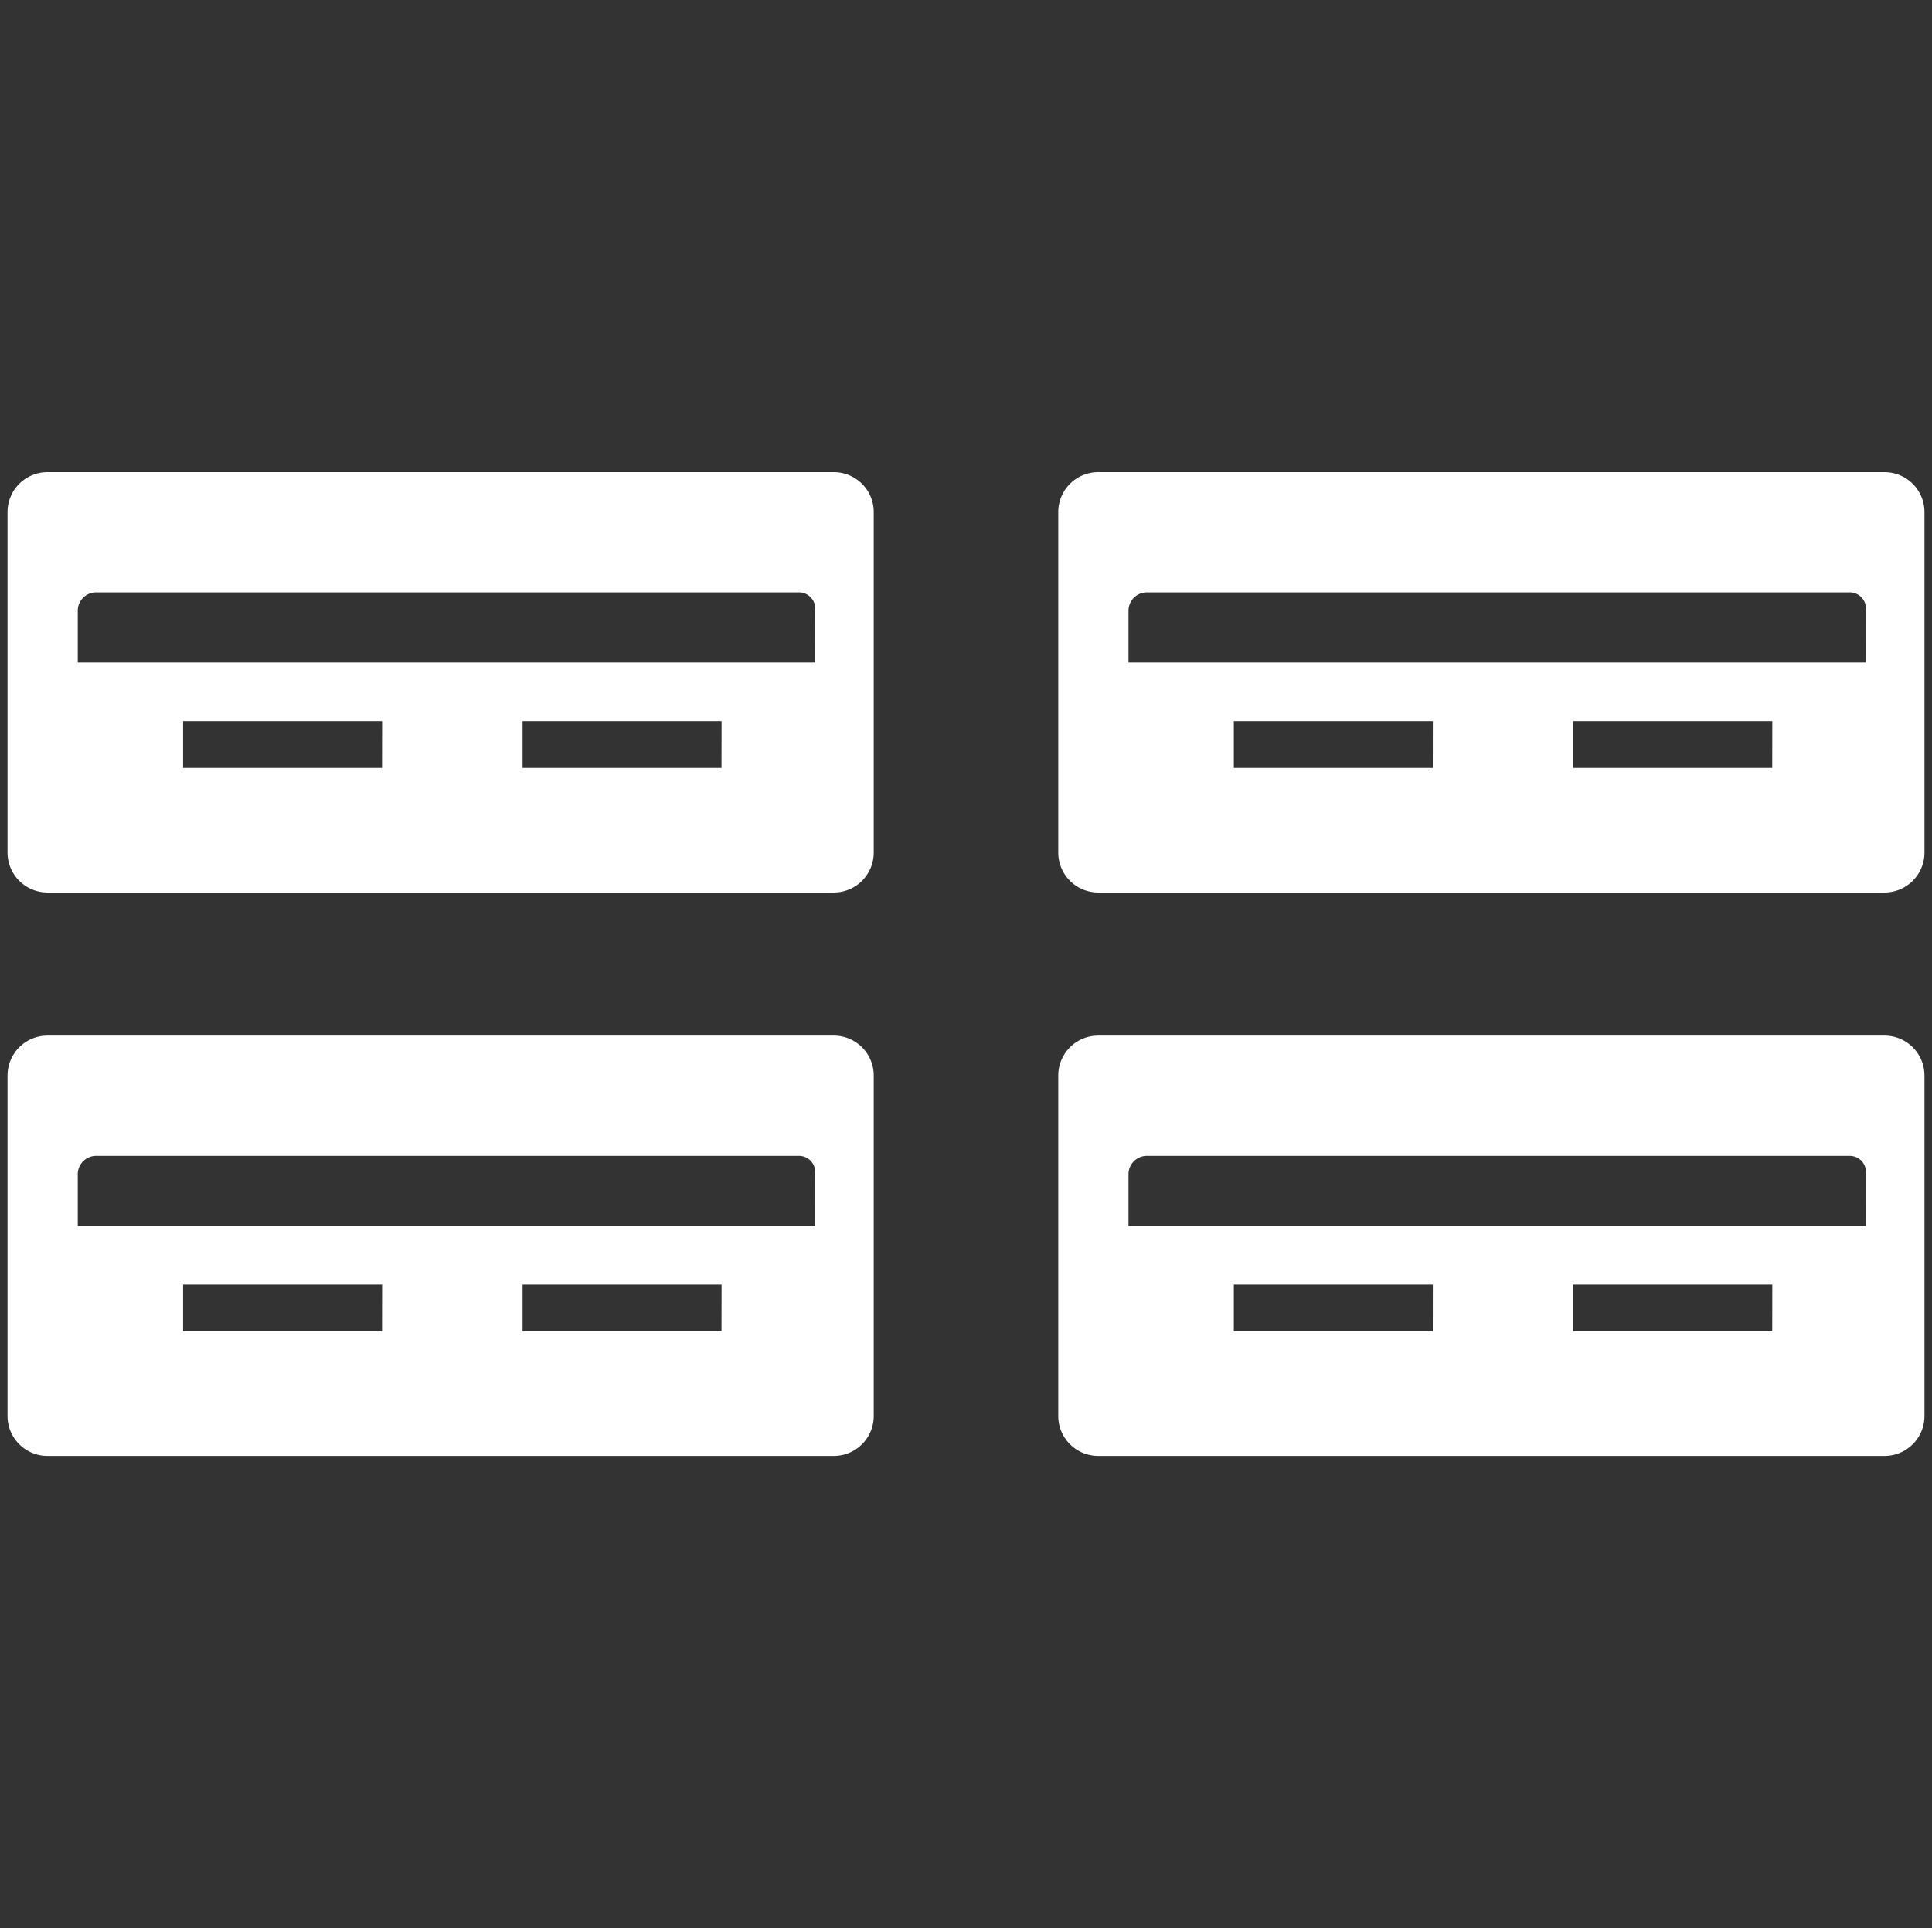
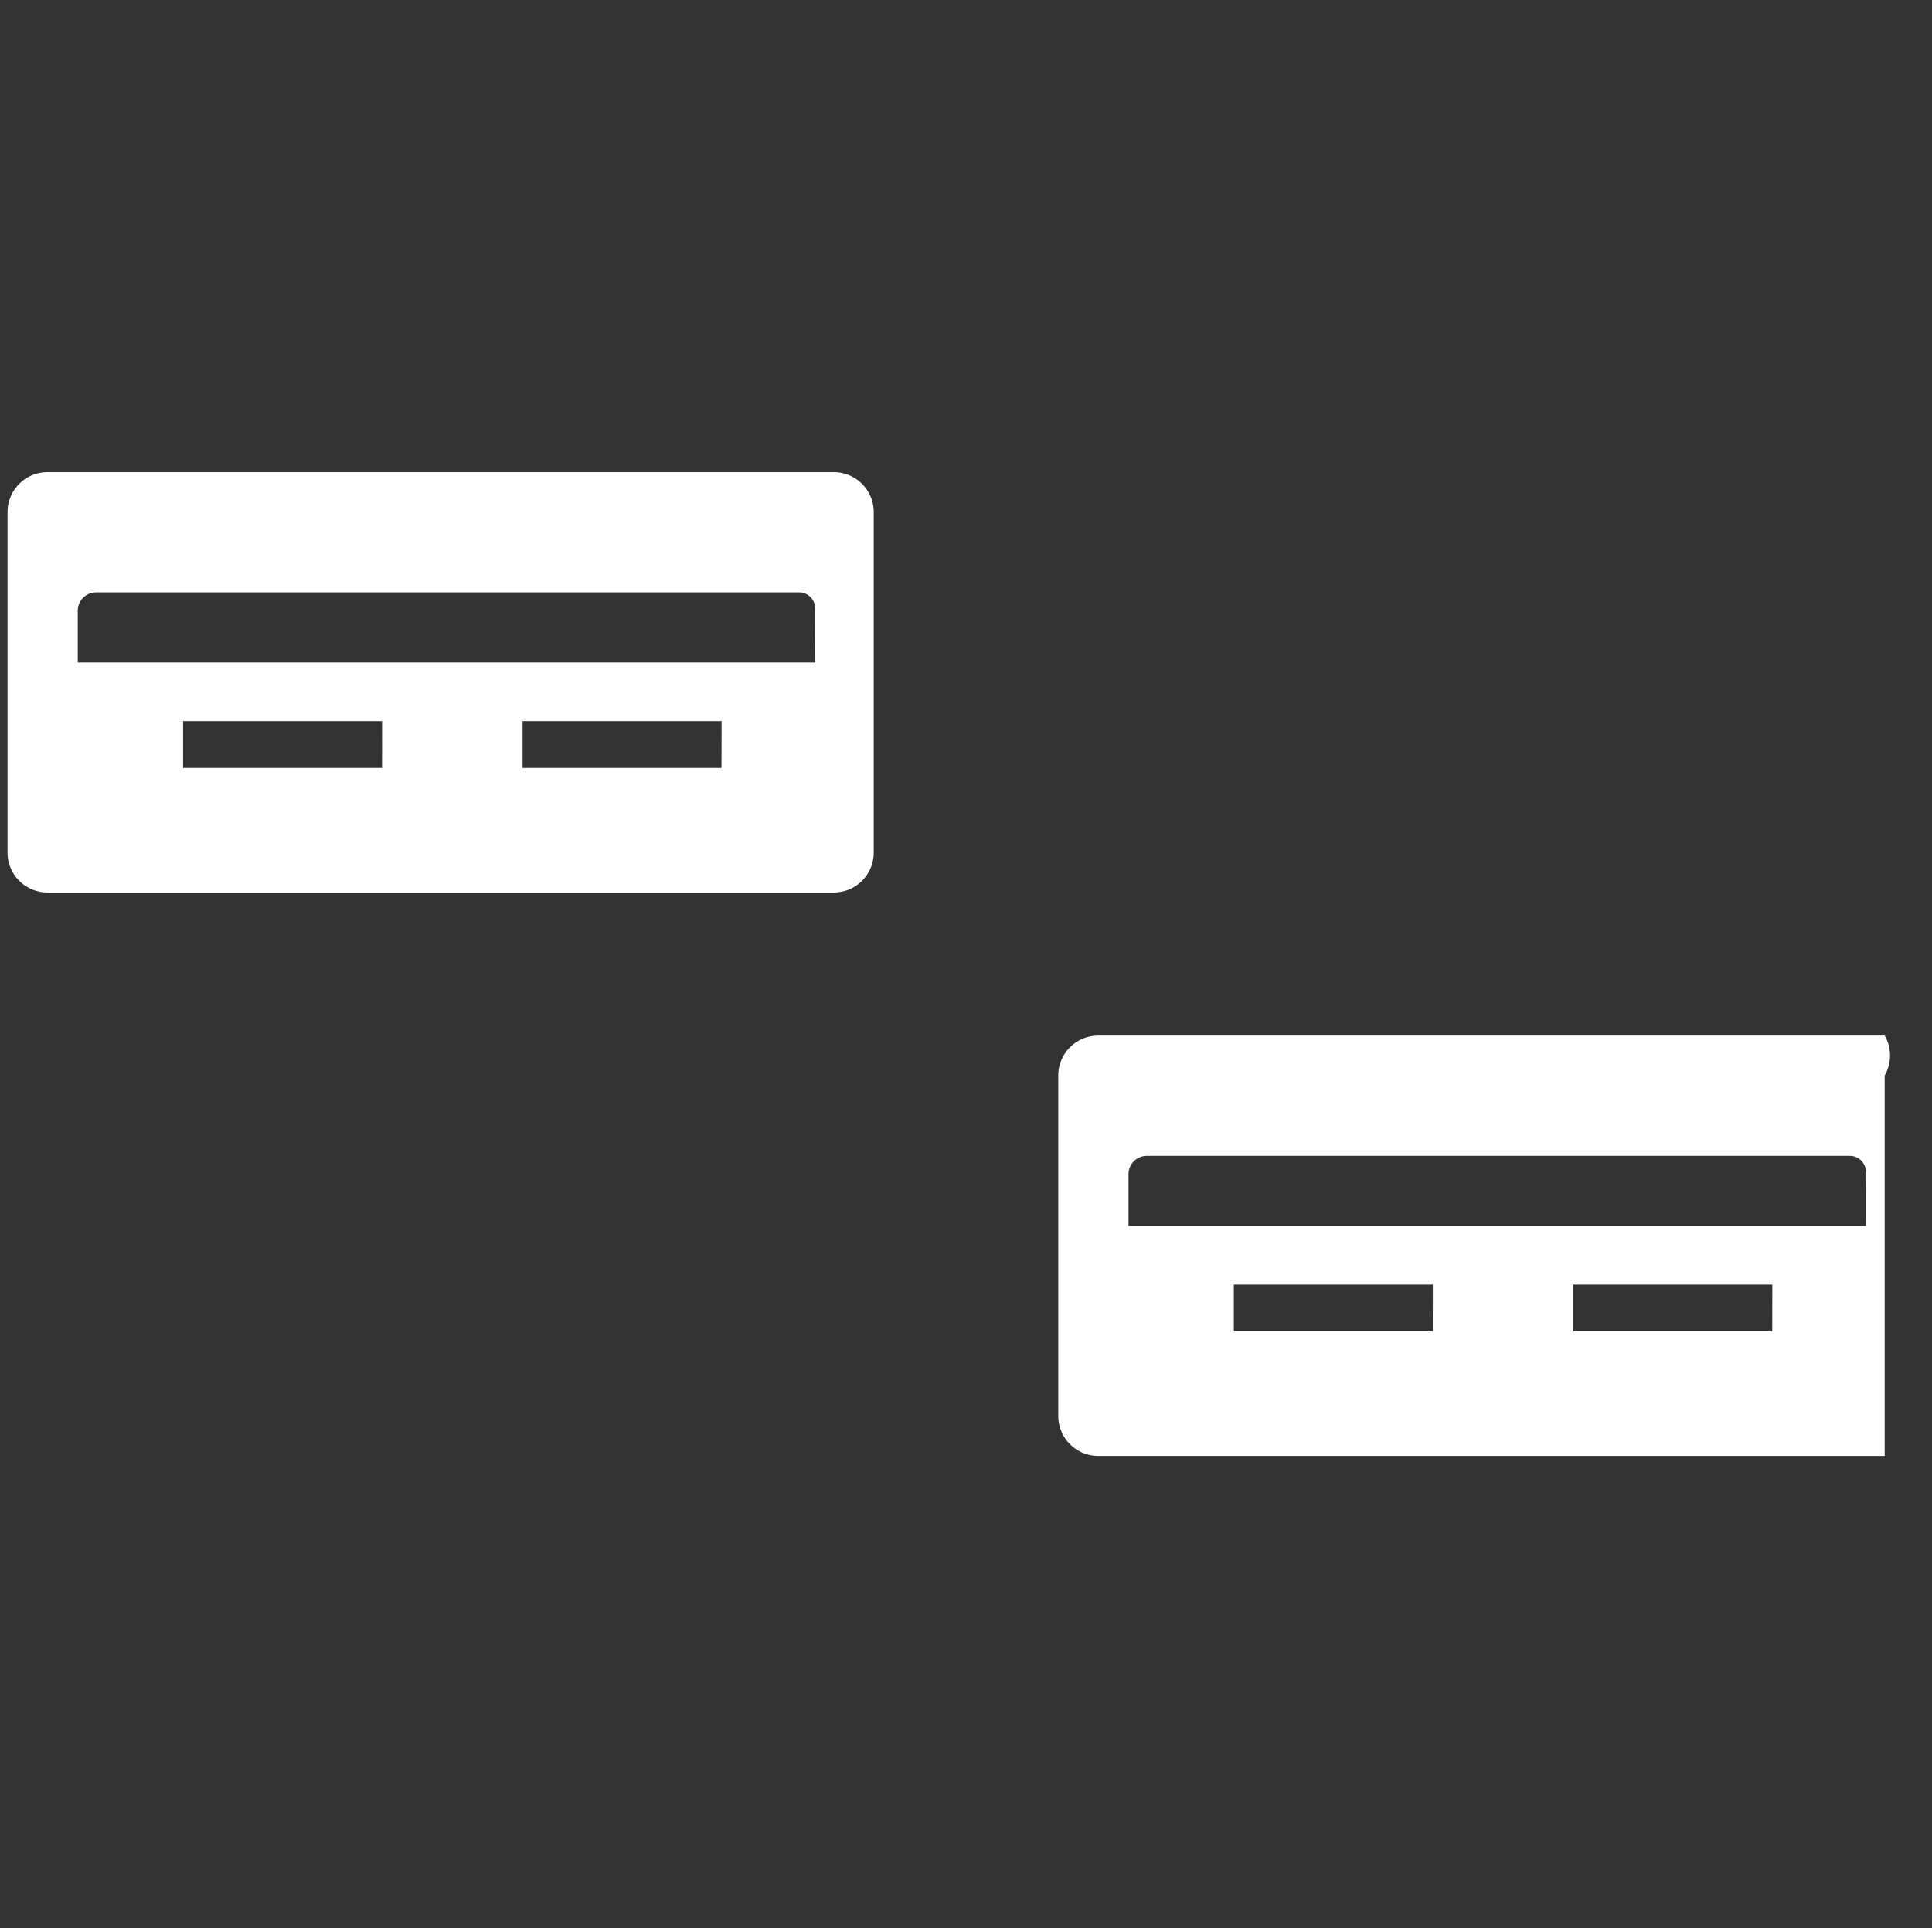
<svg xmlns="http://www.w3.org/2000/svg" id="Layer_1" data-name="Layer 1" viewBox="0 0 513 512">
  <rect x="0" y="0" width="513" height="512" fill="#333333" stroke="none" />
  <defs>
    <style>.cls-1{fill:#fff;}</style>
  </defs>
  <title>ukgc-icons_v1.1</title>
  <path class="cls-1" d="M221.44,125.38H12.56A10.6,10.6,0,0,0,2,135.94v90.47A10.6,10.6,0,0,0,12.56,237H221.44A10.6,10.6,0,0,0,232,226.41V135.94A10.6,10.6,0,0,0,221.44,125.38Zm-120,78.54H48.62V191.49h52.84Zm90.14,0H138.76V191.49h52.84Zm24.86-28H20.65V162.17a4.87,4.87,0,0,1,4.87-4.87H212.17a4.29,4.29,0,0,1,4.29,4.29Z" />
-   <path class="cls-1" d="M500.44,125.38H291.56A10.6,10.6,0,0,0,281,135.94v90.47A10.6,10.6,0,0,0,291.56,237H500.44A10.6,10.6,0,0,0,511,226.41V135.94A10.6,10.6,0,0,0,500.44,125.38Zm-120,78.54H327.62V191.49h52.84Zm90.14,0H417.76V191.49h52.84Zm24.86-28H299.65V162.17a4.87,4.87,0,0,1,4.87-4.87H491.17a4.29,4.29,0,0,1,4.29,4.29Z" />
-   <path class="cls-1" d="M221.44,275H12.56A10.6,10.6,0,0,0,2,285.59v90.47a10.6,10.6,0,0,0,10.56,10.56H221.44A10.6,10.6,0,0,0,232,376.06V285.59A10.6,10.6,0,0,0,221.44,275Zm-120,78.54H48.62V341.13h52.84Zm90.14,0H138.76V341.13h52.84Zm24.86-28H20.65V311.81a4.87,4.87,0,0,1,4.87-4.87H212.17a4.29,4.29,0,0,1,4.29,4.29Z" />
-   <path class="cls-1" d="M500.44,275H291.56A10.6,10.6,0,0,0,281,285.59v90.47a10.6,10.6,0,0,0,10.56,10.56H500.44A10.6,10.6,0,0,0,511,376.06V285.59A10.6,10.6,0,0,0,500.44,275Zm-120,78.54H327.62V341.13h52.84Zm90.14,0H417.76V341.13h52.84Zm24.86-28H299.65V311.81a4.87,4.87,0,0,1,4.87-4.87H491.17a4.29,4.29,0,0,1,4.29,4.29Z" />
+   <path class="cls-1" d="M500.44,275H291.56A10.6,10.6,0,0,0,281,285.59v90.47a10.6,10.6,0,0,0,10.56,10.56H500.44V285.59A10.6,10.6,0,0,0,500.44,275Zm-120,78.54H327.62V341.13h52.84Zm90.14,0H417.76V341.13h52.84Zm24.86-28H299.65V311.81a4.87,4.87,0,0,1,4.87-4.87H491.17a4.29,4.29,0,0,1,4.29,4.29Z" />
</svg>